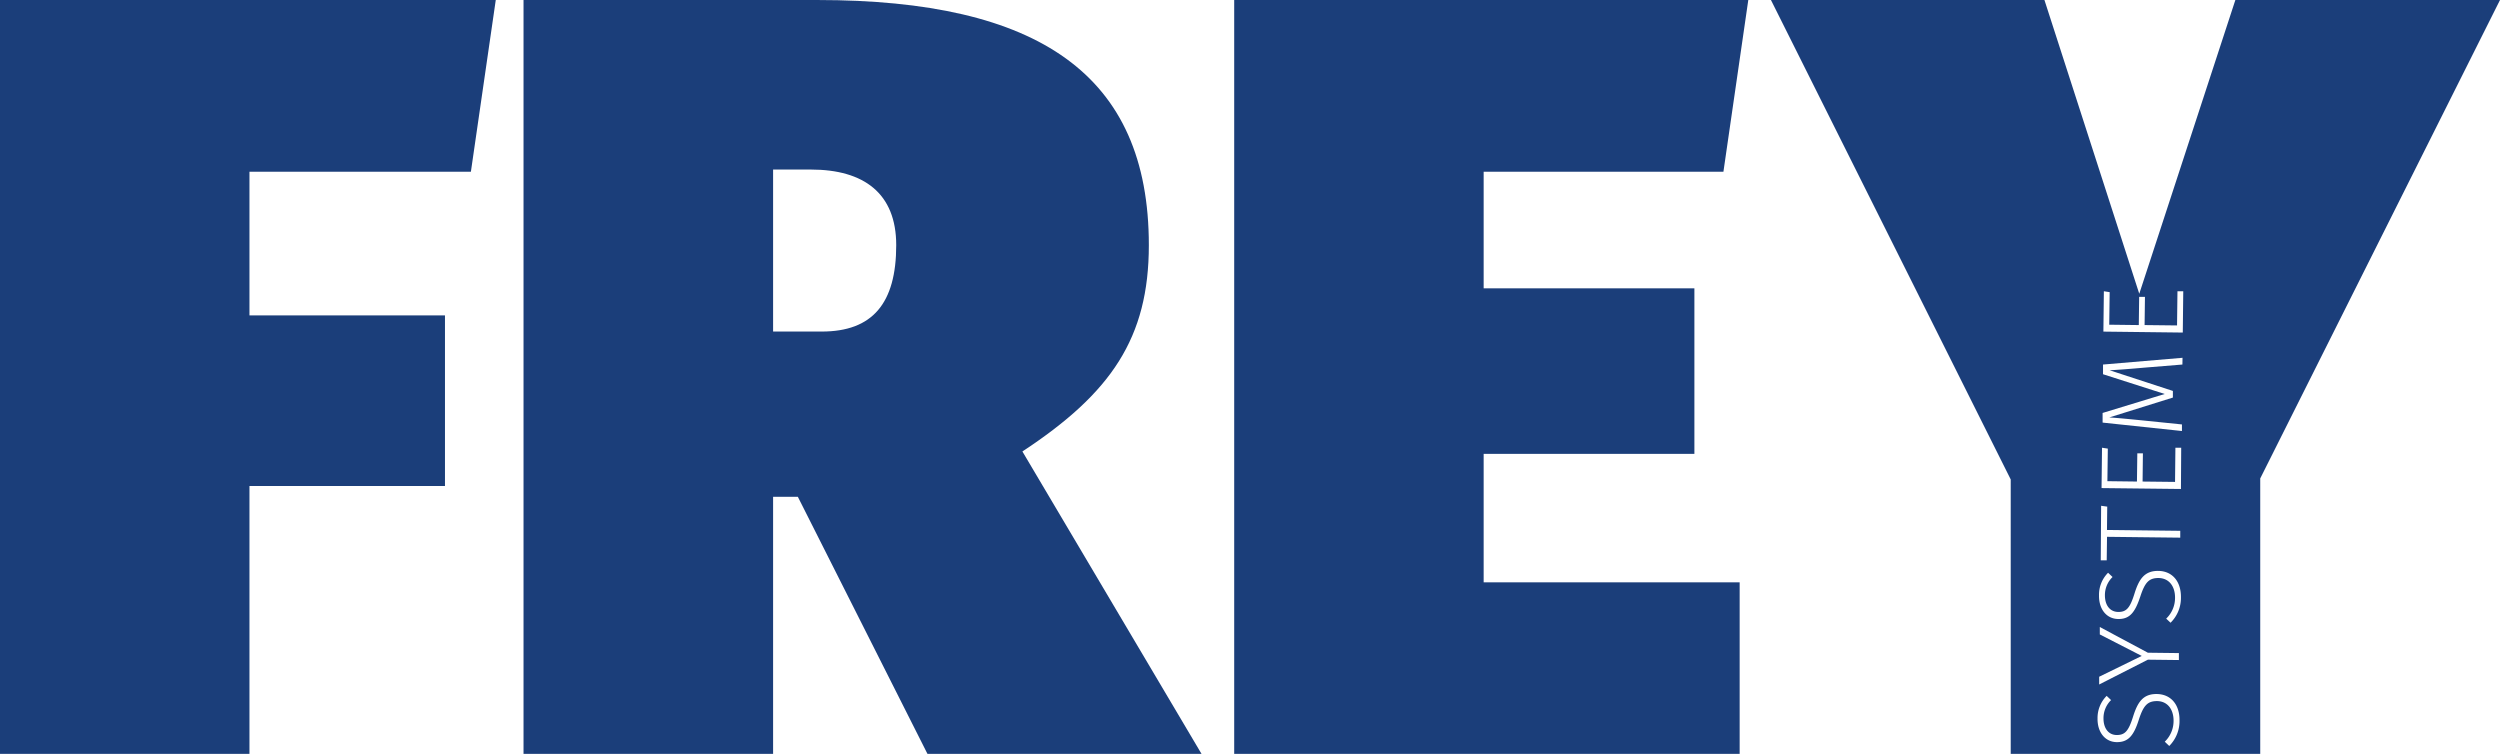
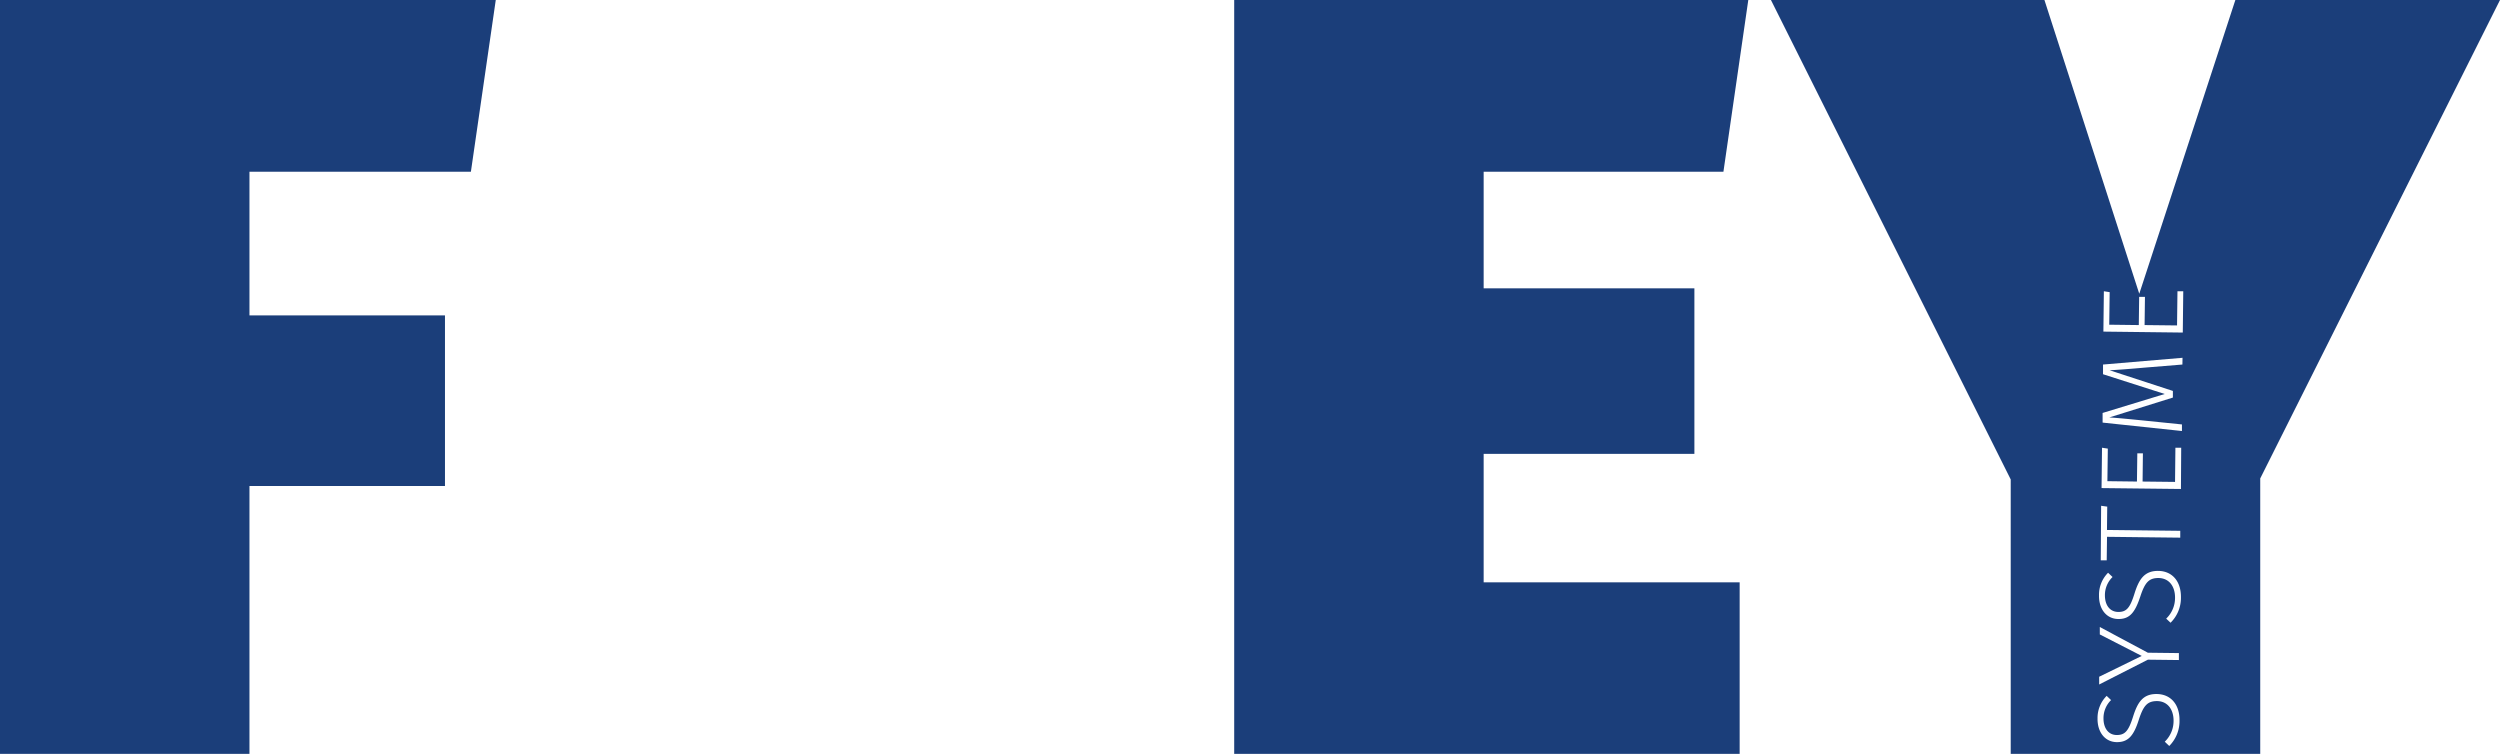
<svg xmlns="http://www.w3.org/2000/svg" width="167.4mm" height="50.48mm" viewBox="0 0 474.52 143.09">
  <defs>
    <style>.cls-1{fill:#1b3e7a;}</style>
  </defs>
  <g id="Ebene_1" data-name="Ebene 1">
    <path class="cls-1" d="M50.61,36.45V63.72H87.72V96.11H50.61V147H3.26V3.86h94.1L92.64,36.45Z" transform="translate(-3.26 -3.86)" />
-     <path class="cls-1" d="M150,98.16V147H102.63V3.86h55.76c42,0,62.93,14.14,62.93,46.53,0,17.63-7.17,28.09-24,39.16l34,57.4H179.3L154.7,98.16Zm9.23-31.37c9.63,0,14.14-5.33,14.14-16.4,0-9.84-6.15-14.35-16.19-14.35H150V66.79Z" transform="translate(-3.26 -3.86)" />
    <path class="cls-1" d="M284.87,36.45V58.59h40V90h-40v24.39h48.59V147H237.52V3.86H335.1l-4.72,32.59Z" transform="translate(-3.26 -3.86)" />
  </g>
  <g id="Ebene_4" data-name="Ebene 4">
    <path class="cls-1" d="M427.55,3.86,409.31,59.62l-18-55.76H339.4l45.51,91V147h47.36V94.67L477.78,3.86Zm-25.48,96,1.16.16-.05,4.43,13.91.16,0,1.3-13.9-.16-.06,4.46H402ZM415,145.45l-.85-.81a5.46,5.46,0,0,0,1.67-4c0-2.11-1.12-3.69-3.14-3.71-1.83,0-2.59.87-3.46,3.55-.95,3-2,4.26-4.18,4.24s-3.68-1.83-3.65-4.47a5.93,5.93,0,0,1,1.73-4.31l.84.8a4.78,4.78,0,0,0-1.44,3.48c0,1.85.93,3.14,2.51,3.15s2.25-.78,3.1-3.48,1.86-4.34,4.52-4.3,4.33,2,4.3,5A6.7,6.7,0,0,1,415,145.45Zm-13.18-21.17,0-1.41,9.12,4.88,5.89.07v1.32l-5.88-.07-9.25,4.71,0-1.47,8.08-3.95Zm13.45-2.2-.85-.8a5.43,5.43,0,0,0,1.68-4c0-2.12-1.12-3.69-3.15-3.71-1.83,0-2.58.87-3.45,3.54-1,3-2,4.27-4.19,4.24s-3.67-1.82-3.64-4.46a5.92,5.92,0,0,1,1.72-4.32l.85.81a4.78,4.78,0,0,0-1.45,3.48c0,1.85.93,3.13,2.52,3.15s2.25-.79,3.09-3.48,1.86-4.34,4.52-4.31,4.34,2,4.3,5.05A6.62,6.62,0,0,1,415.23,122.08Zm1.95-25.41-15.07-.17.09-7.66,1.1.17-.08,6.18,5.61.07.07-5.35H410l-.06,5.35,6.16.07.07-6.49h1.1Zm.28-23.62-7.23.59c-2.42.22-5.2.43-6.58.5l12,3.92,0,1.26-12.06,3.77c1.5.09,4.22.36,6.53.59l7.25.74v1.25l-15.06-1.6,0-1.83,11.79-3.6-11.71-3.75,0-1.84,15.09-1.28Zm.07-6.07-15.07-.18.09-7.66,1.1.17-.08,6.18,5.61.07.07-5.35h1.1l-.07,5.35,6.16.07.08-6.49,1.1,0Z" transform="translate(-3.26 -3.86)" />
  </g>
</svg>